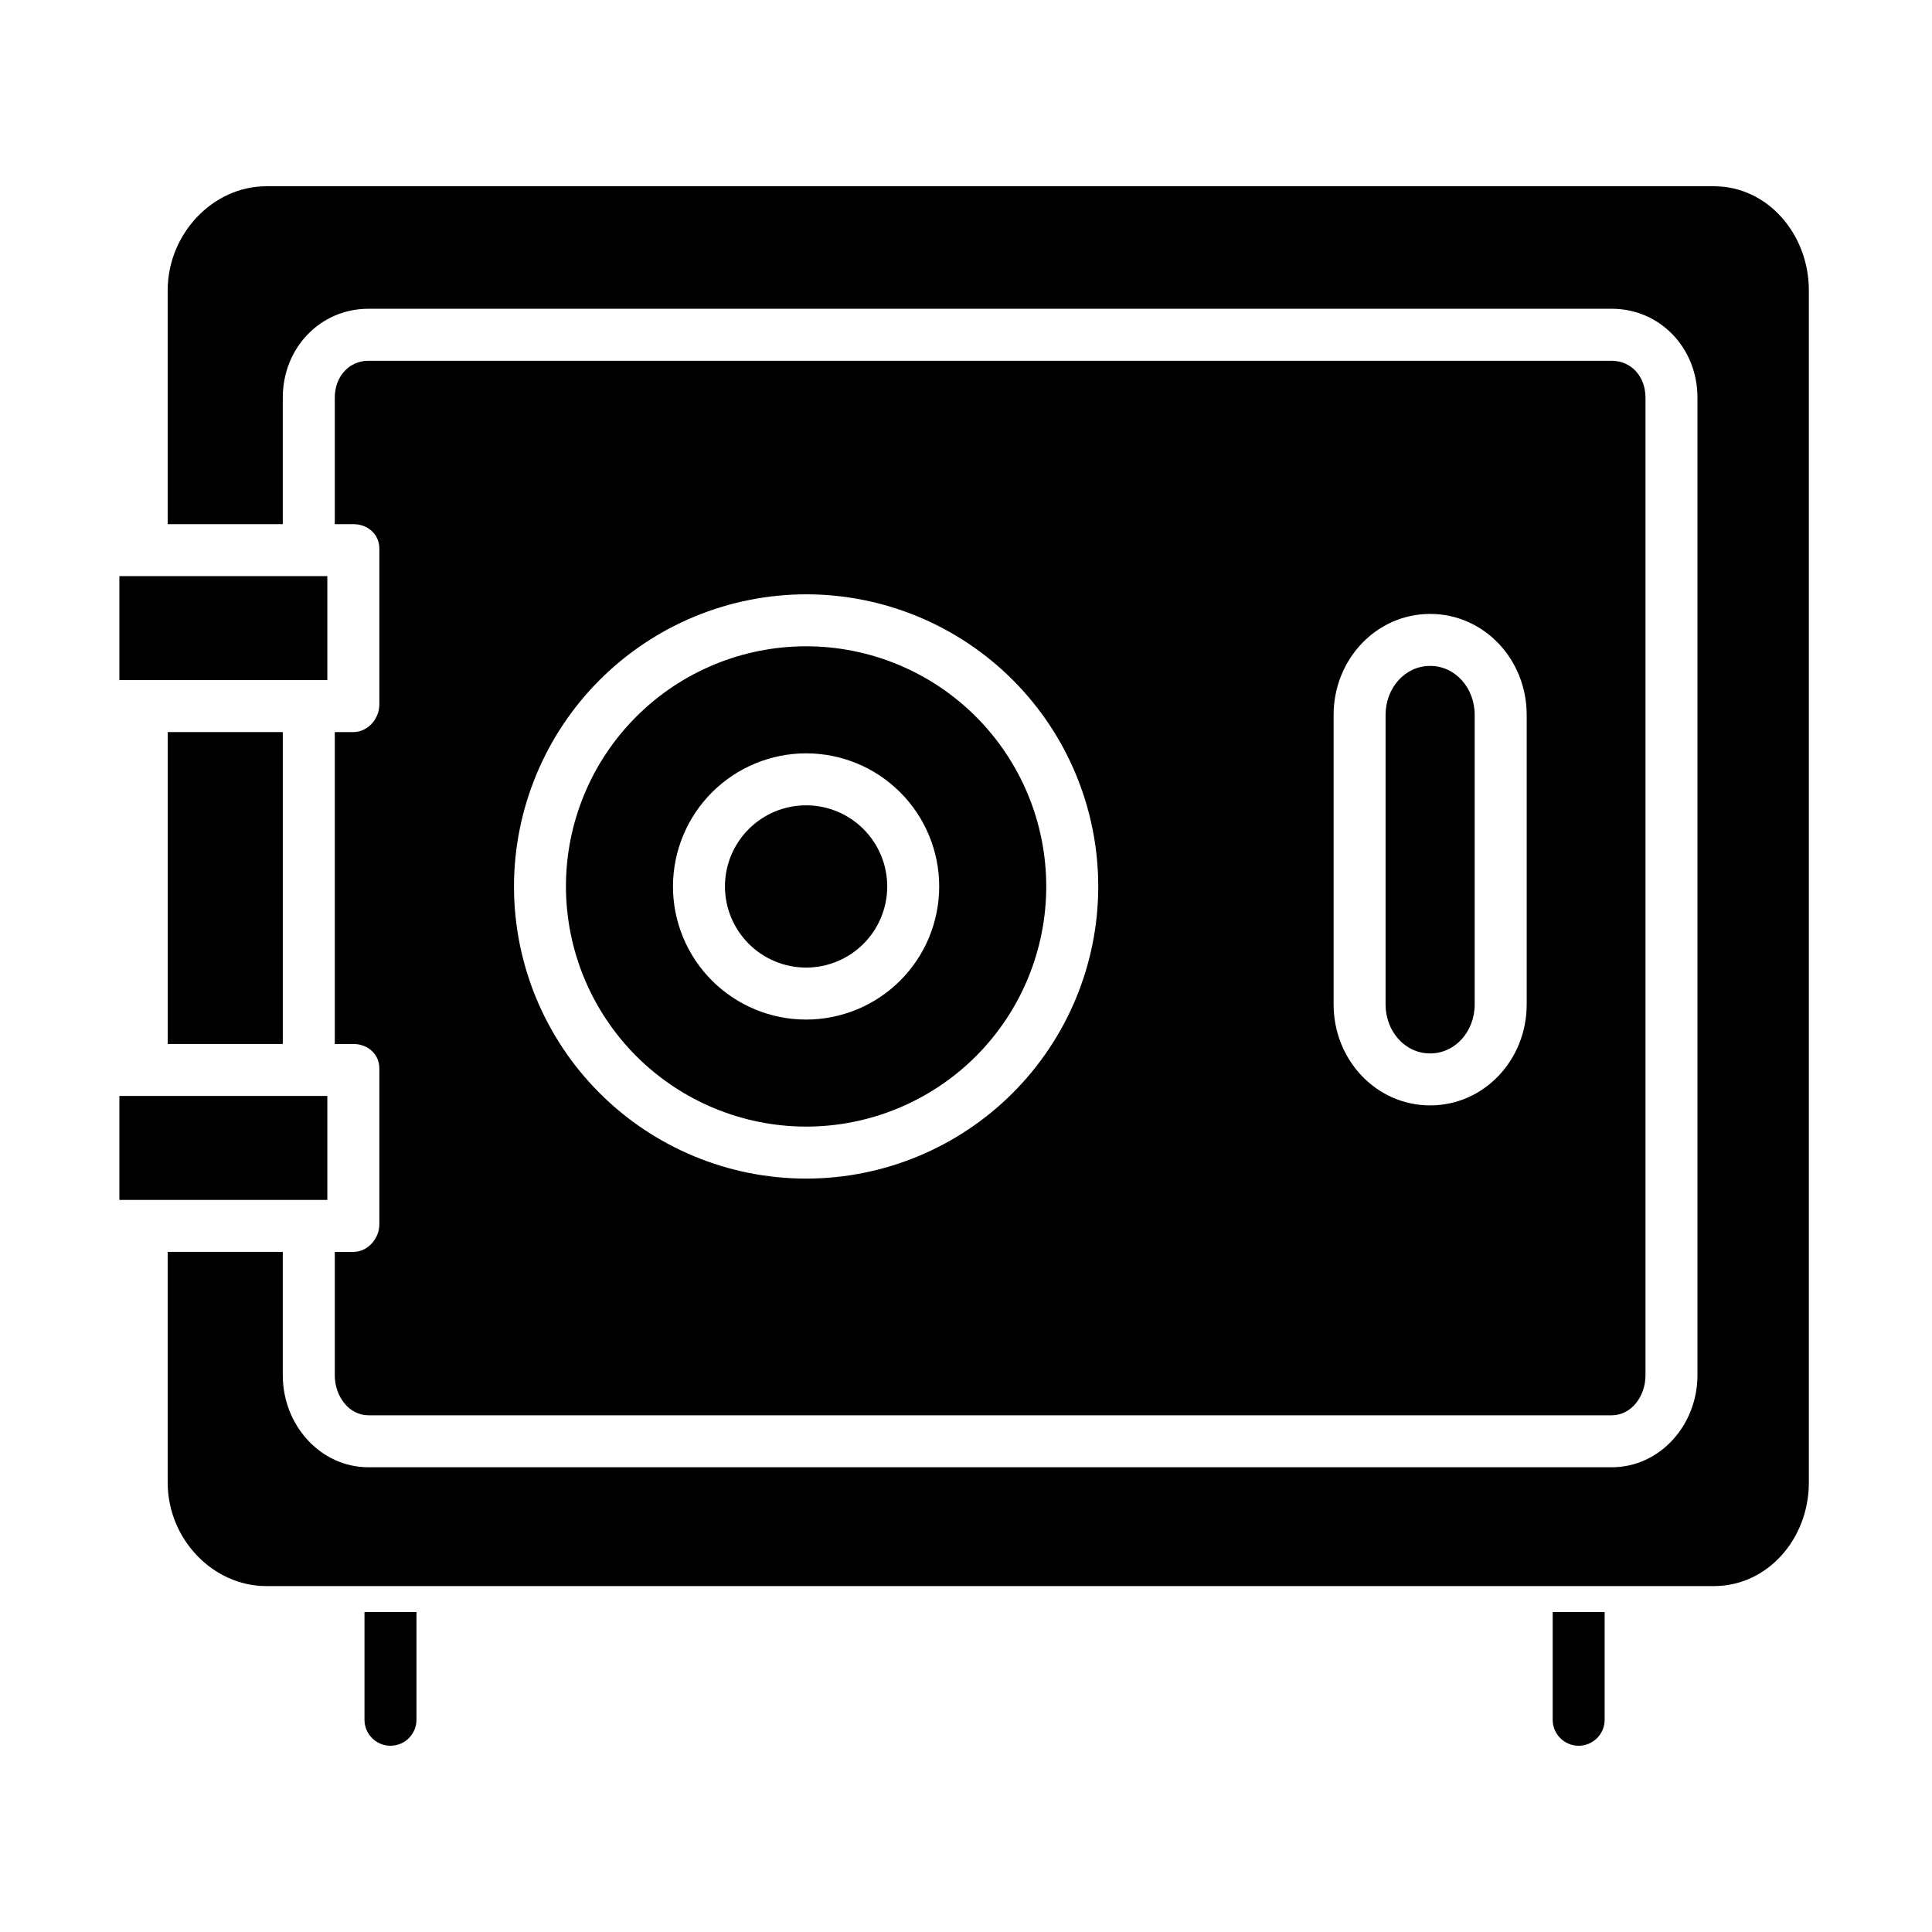
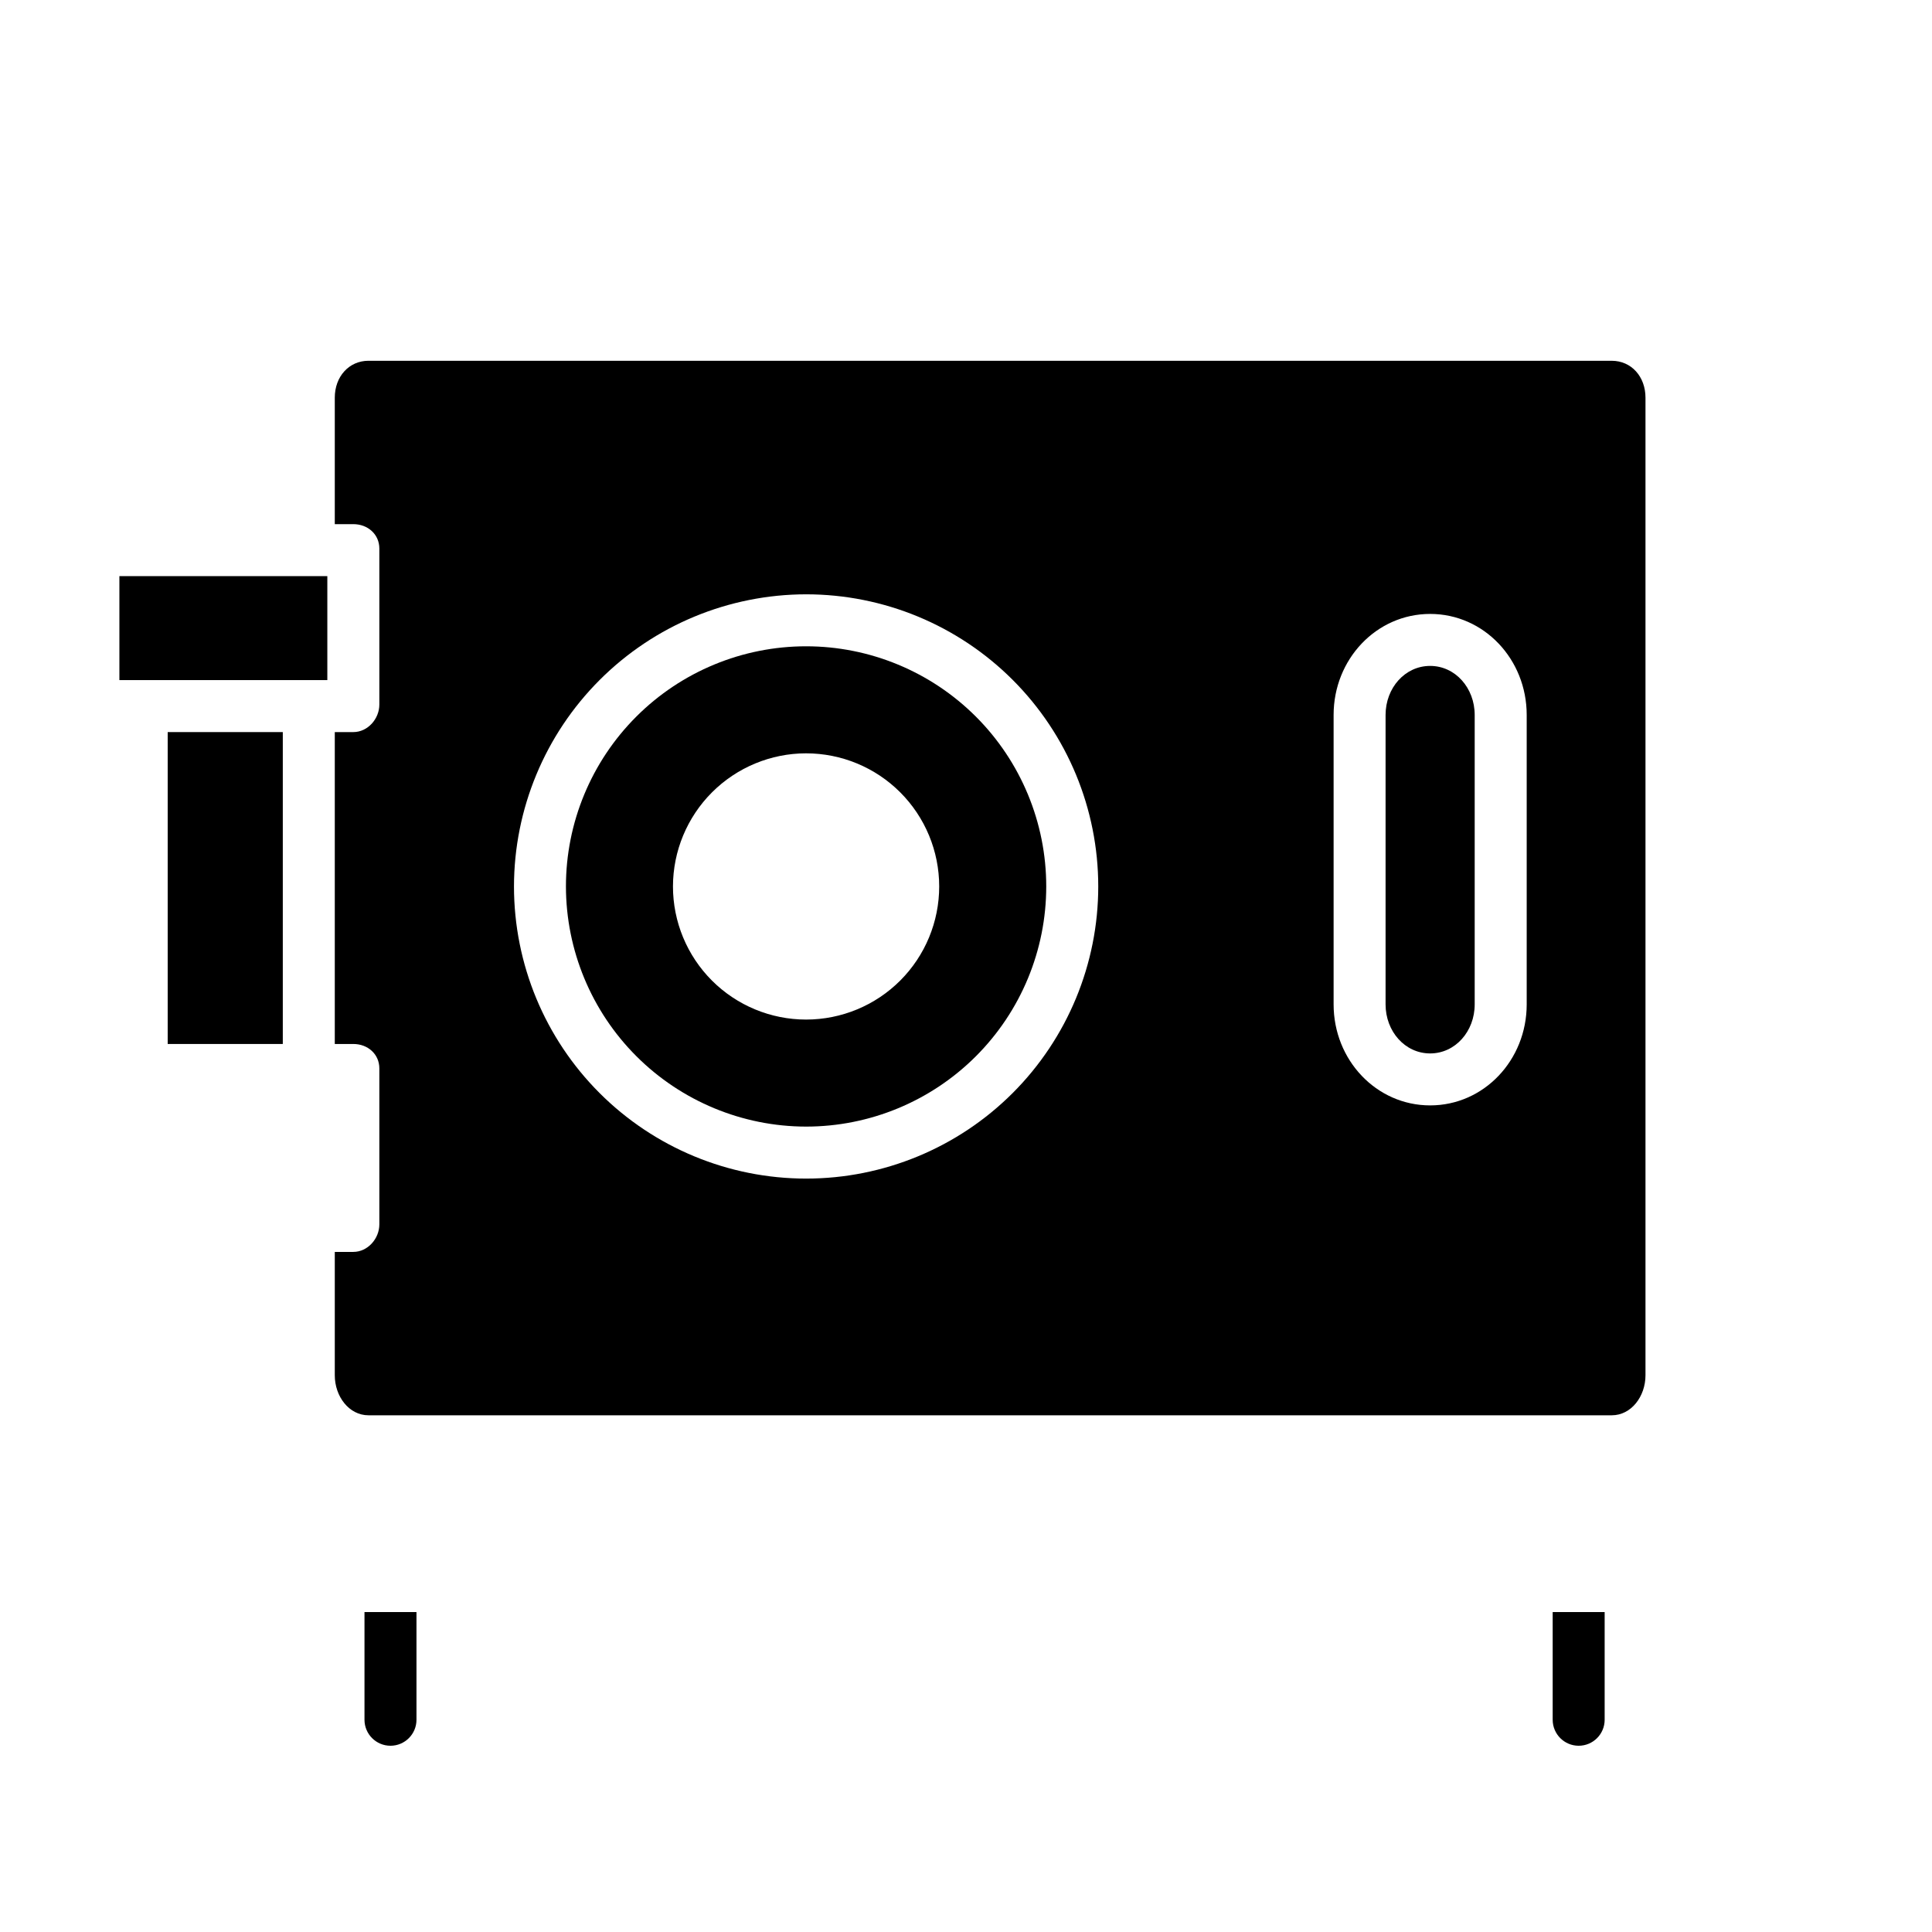
<svg xmlns="http://www.w3.org/2000/svg" fill="#000000" width="800px" height="800px" version="1.1" viewBox="144 144 512 512">
  <g>
-     <path d="m218.94 249.38c0-13.199 9.949-23.555 22.711-23.555h329.48c12.762 0 22.711 10.355 22.711 23.555v259.08c0 13.195-9.949 24.379-22.711 24.379h-329.48c-12.762 0-22.711-11.184-22.711-24.379v-32.695h-30.504v61.105c0 14.996 11.988 27.457 26.117 27.457h383.68c14.129 0 25.133-12.461 25.133-27.453v-315.9c0-15-11.004-27.613-25.133-27.613h-383.68c-14.129 0-26.117 12.613-26.117 27.613v61.93h30.504z" />
-     <path d="m175.64 434.44h55.105v27.551h-55.105z" />
    <path d="m188.44 338.01h30.504v82.656h-30.504z" />
    <path d="m523 423.17c6.66 0 11.809-5.832 11.809-12.996v-76.703c0-7.168-5.148-12.996-11.809-12.996s-11.809 5.832-11.809 12.996v76.699c0 7.168 5.148 13 11.809 13z" />
    <path d="m175.64 296.68h55.105v27.551h-55.105z" />
    <path d="m357.62 442.56c16.879 0 33.066-6.707 45.004-18.641 11.934-11.934 18.641-28.121 18.641-45.004 0-16.879-6.707-33.066-18.641-45-11.938-11.934-28.125-18.641-45.004-18.641s-33.066 6.707-45 18.641c-11.938 11.938-18.641 28.125-18.641 45.004 0.02 16.871 6.731 33.051 18.66 44.98 11.934 11.93 28.109 18.641 44.98 18.66zm0-98.918c9.359 0 18.332 3.715 24.945 10.332 6.617 6.617 10.332 15.59 10.332 24.945s-3.715 18.328-10.332 24.945c-6.613 6.613-15.586 10.332-24.945 10.332-9.355 0-18.328-3.719-24.945-10.332-6.613-6.617-10.332-15.59-10.332-24.945 0.012-9.355 3.731-18.32 10.344-24.934s15.582-10.336 24.934-10.344z" />
    <path d="m237.64 475.77h-4.918v32.695c0 5.602 3.769 10.602 8.934 10.602h329.48c5.164 0 8.934-5 8.934-10.602v-259.08c0-5.602-3.769-9.773-8.934-9.773l-329.48-0.004c-5.164 0-8.934 4.176-8.934 9.777v33.52h4.922c3.805 0 6.887 2.668 6.887 6.477v41.328c0 3.805-3.082 7.301-6.887 7.301h-4.922v82.656h4.922c3.805 0 6.887 2.668 6.887 6.477v41.328c0 3.801-3.086 7.297-6.891 7.297zm259.78-142.3c0-14.762 11.328-26.773 25.586-26.773s25.586 12.004 25.586 26.773v76.699c0 14.762-11.328 26.773-25.586 26.773s-25.586-12.012-25.586-26.773zm-139.79-31.969c20.535 0 40.227 8.156 54.746 22.676 14.516 14.52 22.672 34.211 22.672 54.742s-8.156 40.223-22.672 54.742c-14.52 14.52-34.211 22.676-54.746 22.676-20.531 0-40.223-8.156-54.742-22.676-14.52-14.52-22.676-34.211-22.676-54.742 0.023-20.523 8.188-40.203 22.703-54.719 14.512-14.512 34.191-22.676 54.715-22.699z" />
-     <path d="m357.62 400.42c5.703 0 11.172-2.266 15.207-6.297 4.031-4.035 6.297-9.504 6.297-15.207 0-5.699-2.266-11.168-6.301-15.203-4.031-4.031-9.5-6.297-15.203-6.297s-11.172 2.266-15.203 6.301c-4.031 4.031-6.297 9.5-6.297 15.203 0.008 5.699 2.273 11.164 6.305 15.195s9.496 6.297 15.195 6.305z" />
    <path d="m254.37 599.75v-28.535h-13.777v28.535c0 3.805 3.086 6.891 6.887 6.891 3.805 0 6.891-3.086 6.891-6.891z" />
    <path d="m569.25 599.75v-28.535h-13.773v28.535c0 3.805 3.082 6.891 6.887 6.891s6.887-3.086 6.887-6.891z" />
  </g>
</svg>